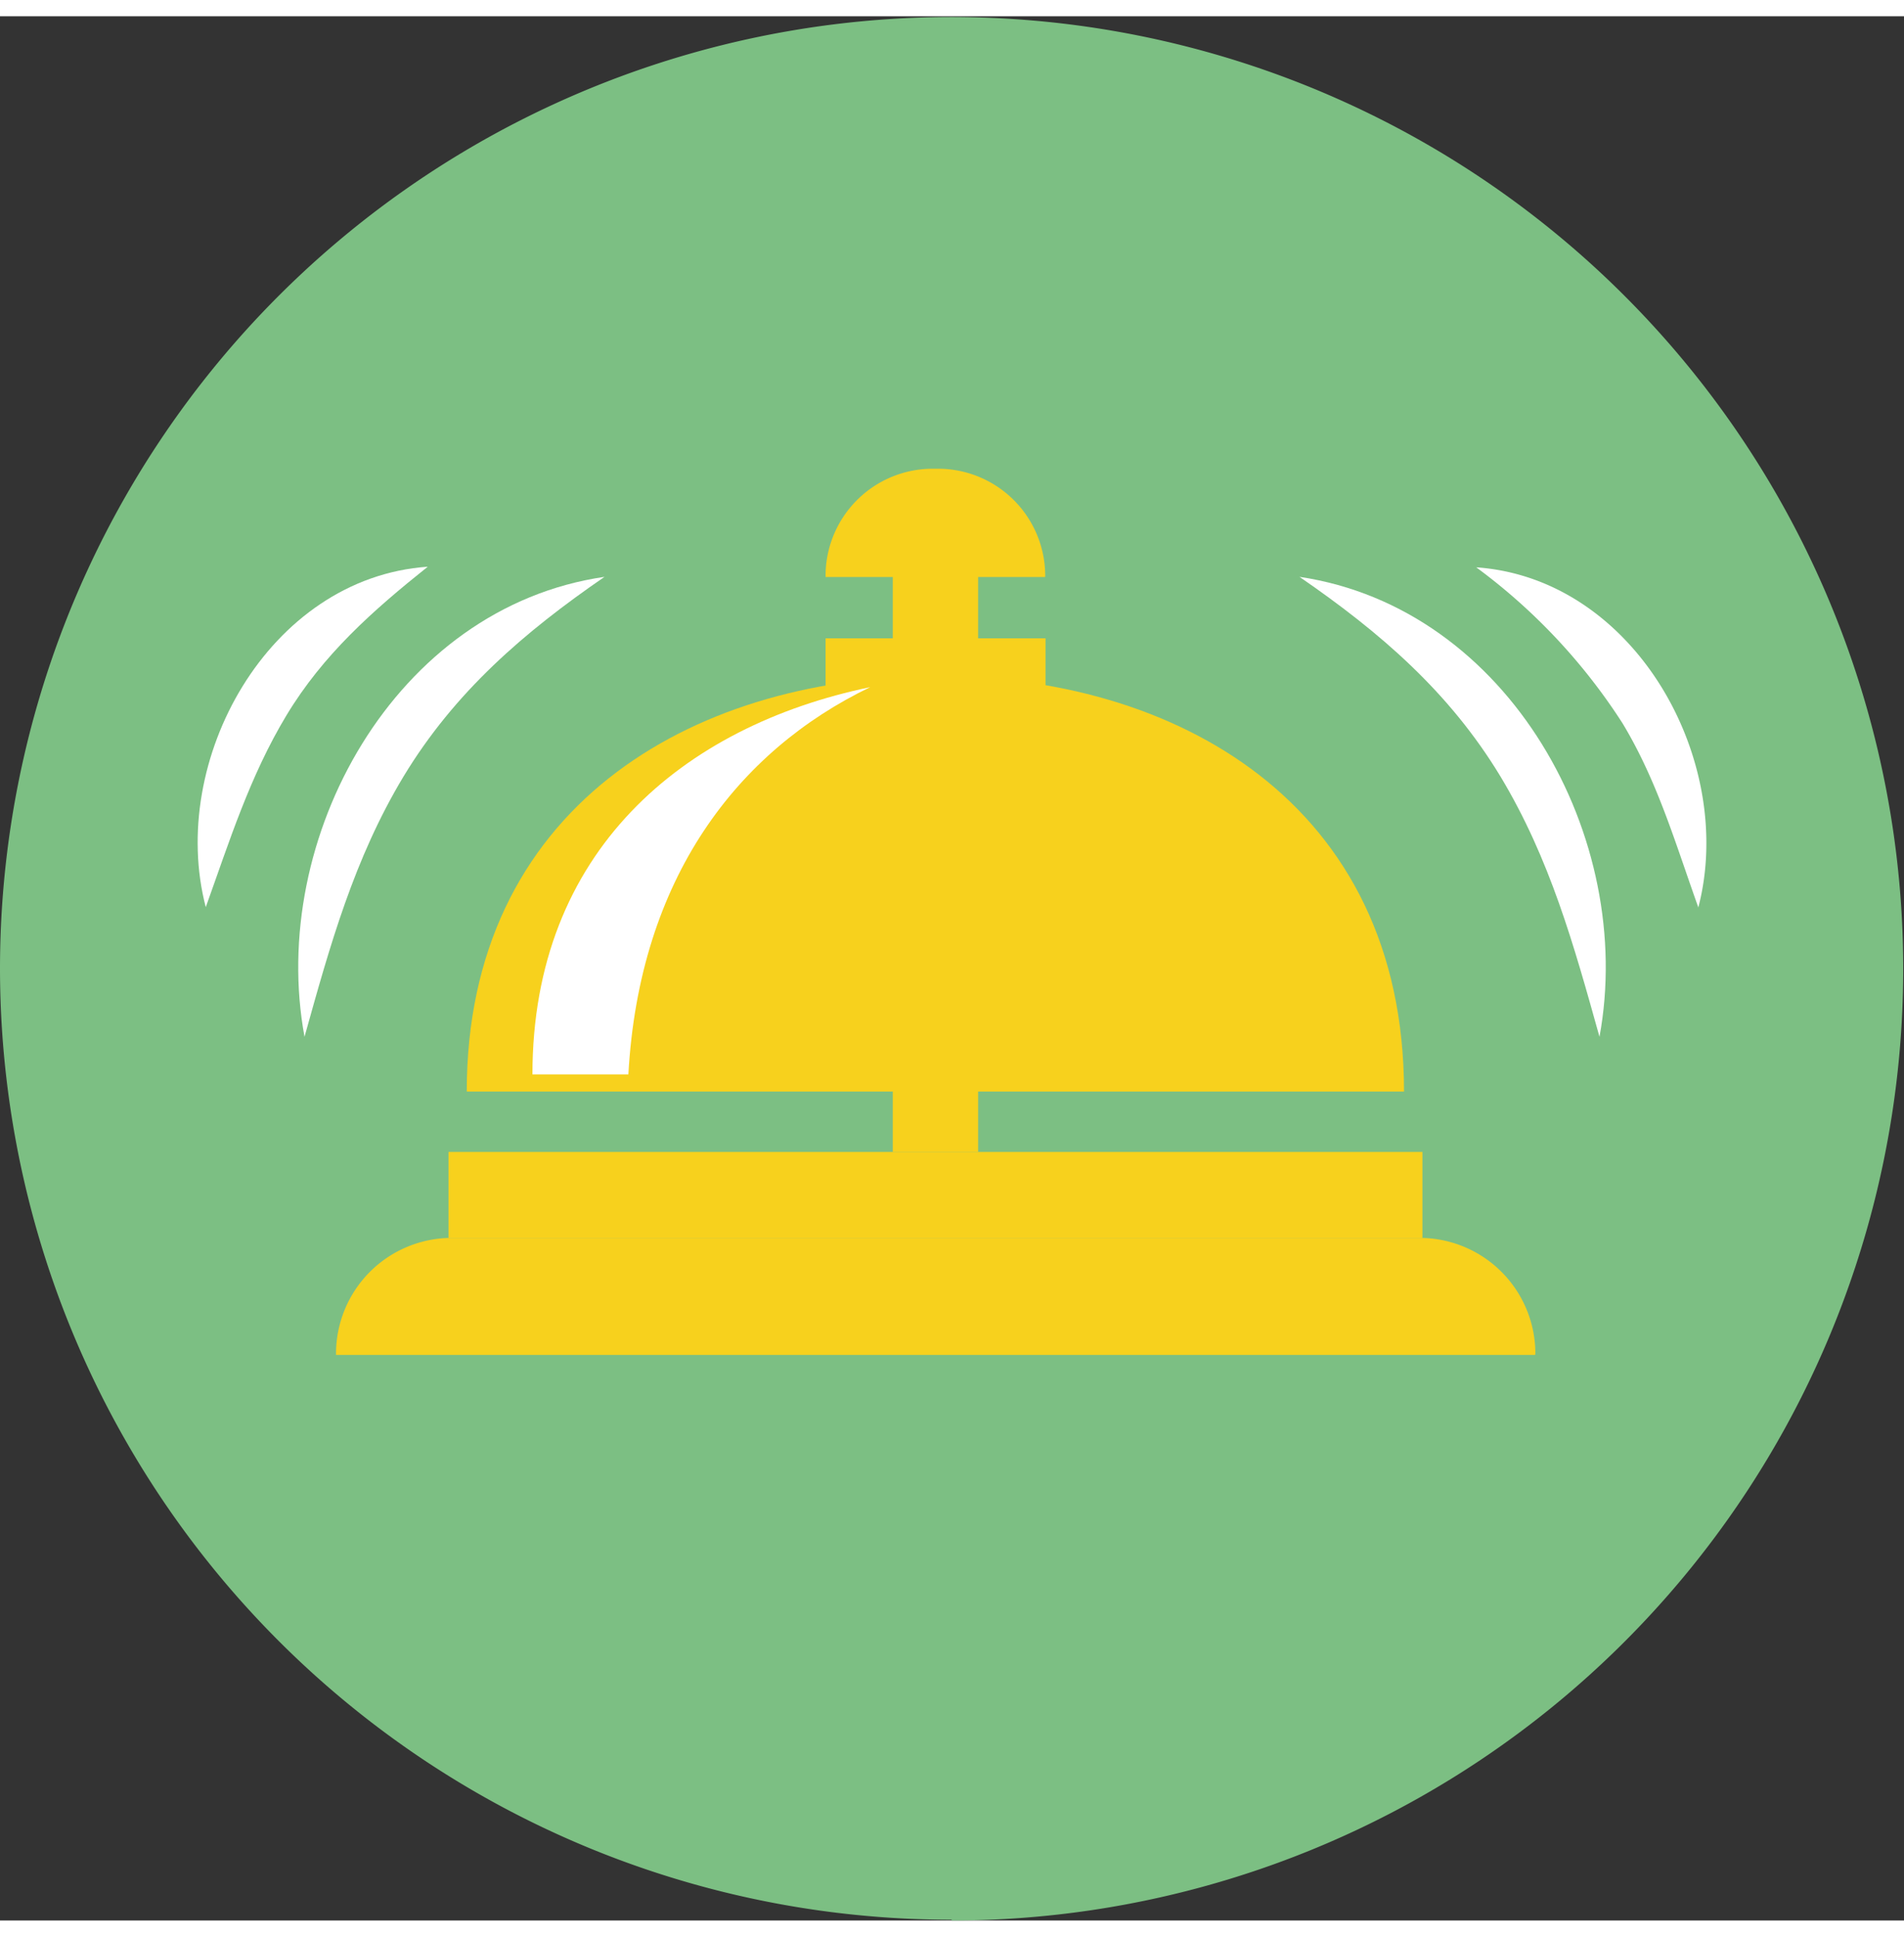
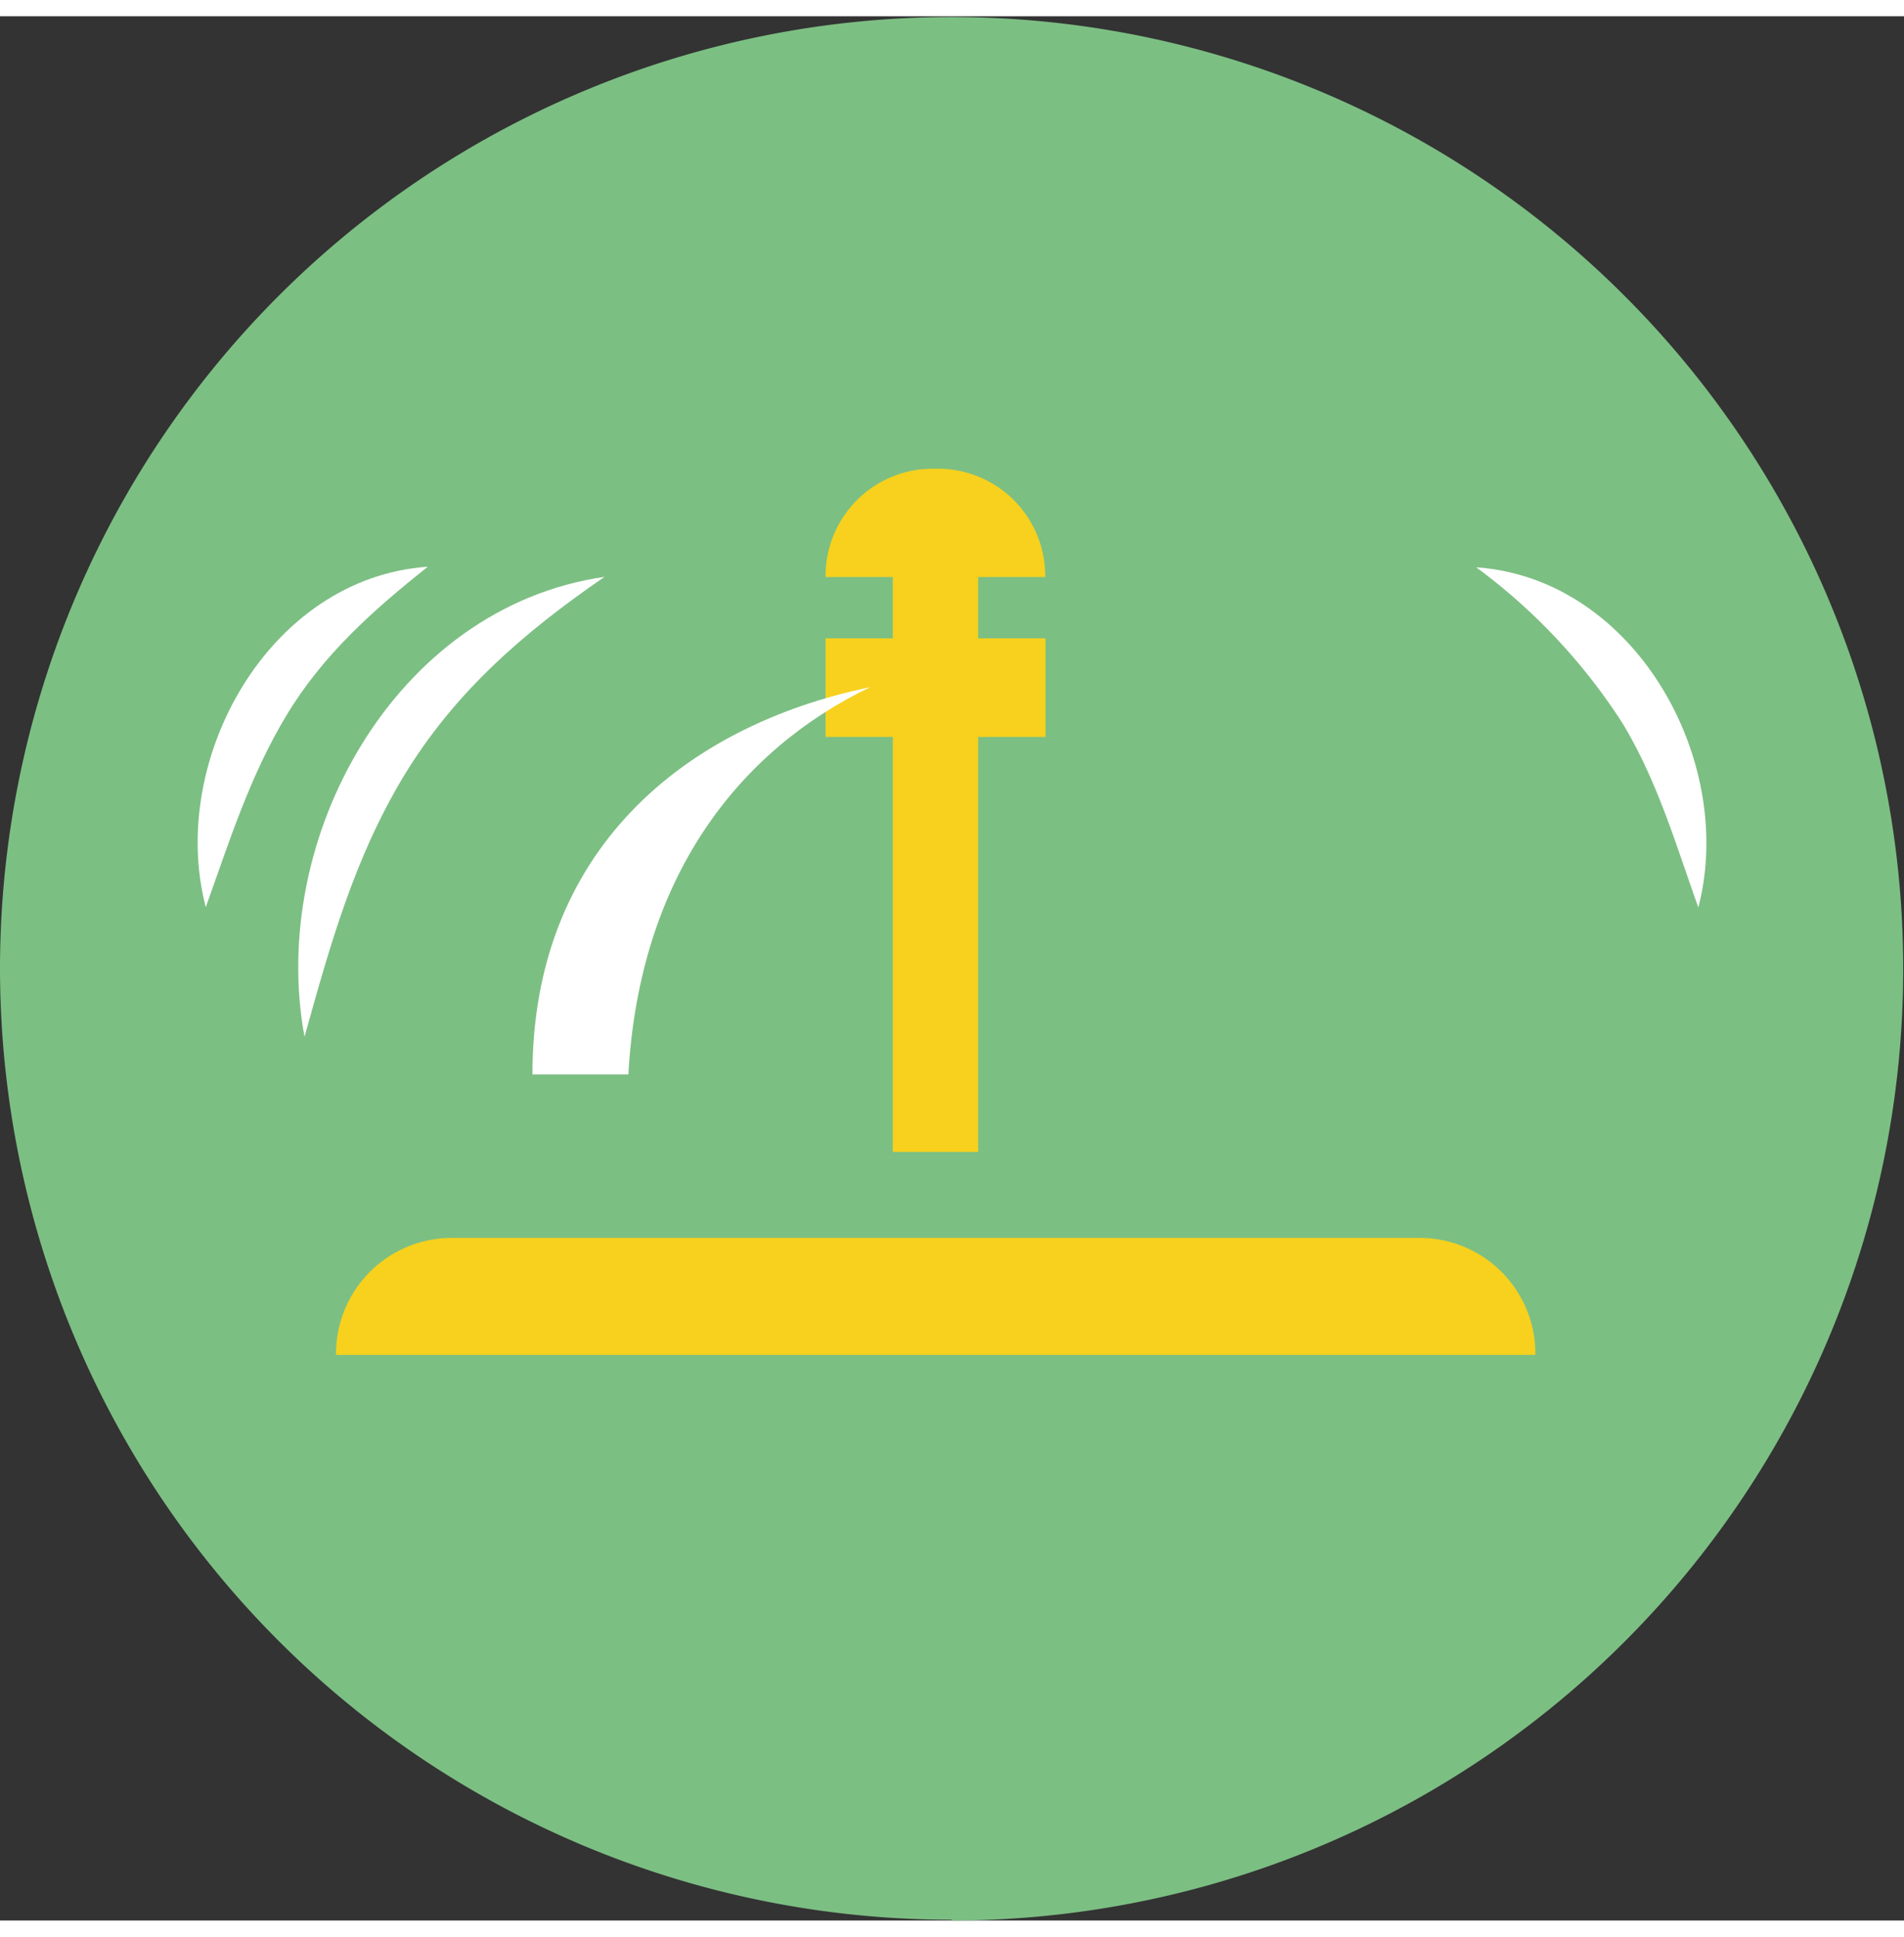
<svg xmlns="http://www.w3.org/2000/svg" viewBox="0 0 122.05 122.05" width="120">
  <rect x="0" y="0" width="122.05" height="122.05" fill="#333333" stroke="none" />
  <defs>
    <style>.cls-1{fill:#7cbf83;}.cls-2{fill:#f7d11d;}.cls-3{fill:#fff;}</style>
  </defs>
  <title>Fichier 3</title>
  <g id="Calque_2" data-name="Calque 2">
    <g id="Calque_1-2" data-name="Calque 1">
      <path class="cls-1" d="M61,122.05A61,61,0,1,0,0,61a61,61,0,0,0,61,61" />
      <path class="cls-2" d="M98.4,85.8H21.54v-.08A7.42,7.42,0,0,1,29,78.3H91a7.42,7.42,0,0,1,7.42,7.42Z" />
-       <rect class="cls-2" x="28.75" y="72.79" width="62.43" height="5.51" />
      <rect class="cls-2" x="57.23" y="30.61" width="5.47" height="42.18" />
      <path class="cls-2" d="M60.14,29H59.8a6.87,6.87,0,0,0-6.88,6.87v.07H67v-.07A6.87,6.87,0,0,0,60.14,29" />
      <rect class="cls-2" x="52.92" y="39.87" width="14.1" height="6.32" />
-       <path class="cls-2" d="M90,68.92c0-18.52-14.7-26.74-30.26-26.63S29.92,50.82,29.92,68.92Z" />
      <path class="cls-3" d="M55.78,43c-12,2.49-21.65,10.52-21.65,24.82h6.15c.7-12.58,7-20.73,15.5-24.82" />
      <path class="cls-3" d="M19.52,65.41C17.17,52.7,25.3,37.88,38.75,35.93c-5.16,3.55-9.6,7.37-12.88,12.79C22.69,54,21.15,59.57,19.52,65.41" />
      <path class="cls-3" d="M13.19,57.1c-2.45-9.37,4-21.11,14.23-21.82-3.51,2.8-6.71,5.63-9.06,9.53s-3.65,8.06-5.17,12.29" />
-       <path class="cls-3" d="M102.53,65.41C100.9,59.57,99.36,54,96.18,48.72,92.9,43.3,88.46,39.48,83.3,35.93c13.45,2,21.58,16.77,19.23,29.48" />
      <path class="cls-3" d="M108.86,57.1c-1.45-4.05-2.61-8.07-4.85-11.78a37.69,37.69,0,0,0-9.38-10c10.21.71,16.69,12.45,14.23,21.82" />
    </g>
  </g>
</svg>